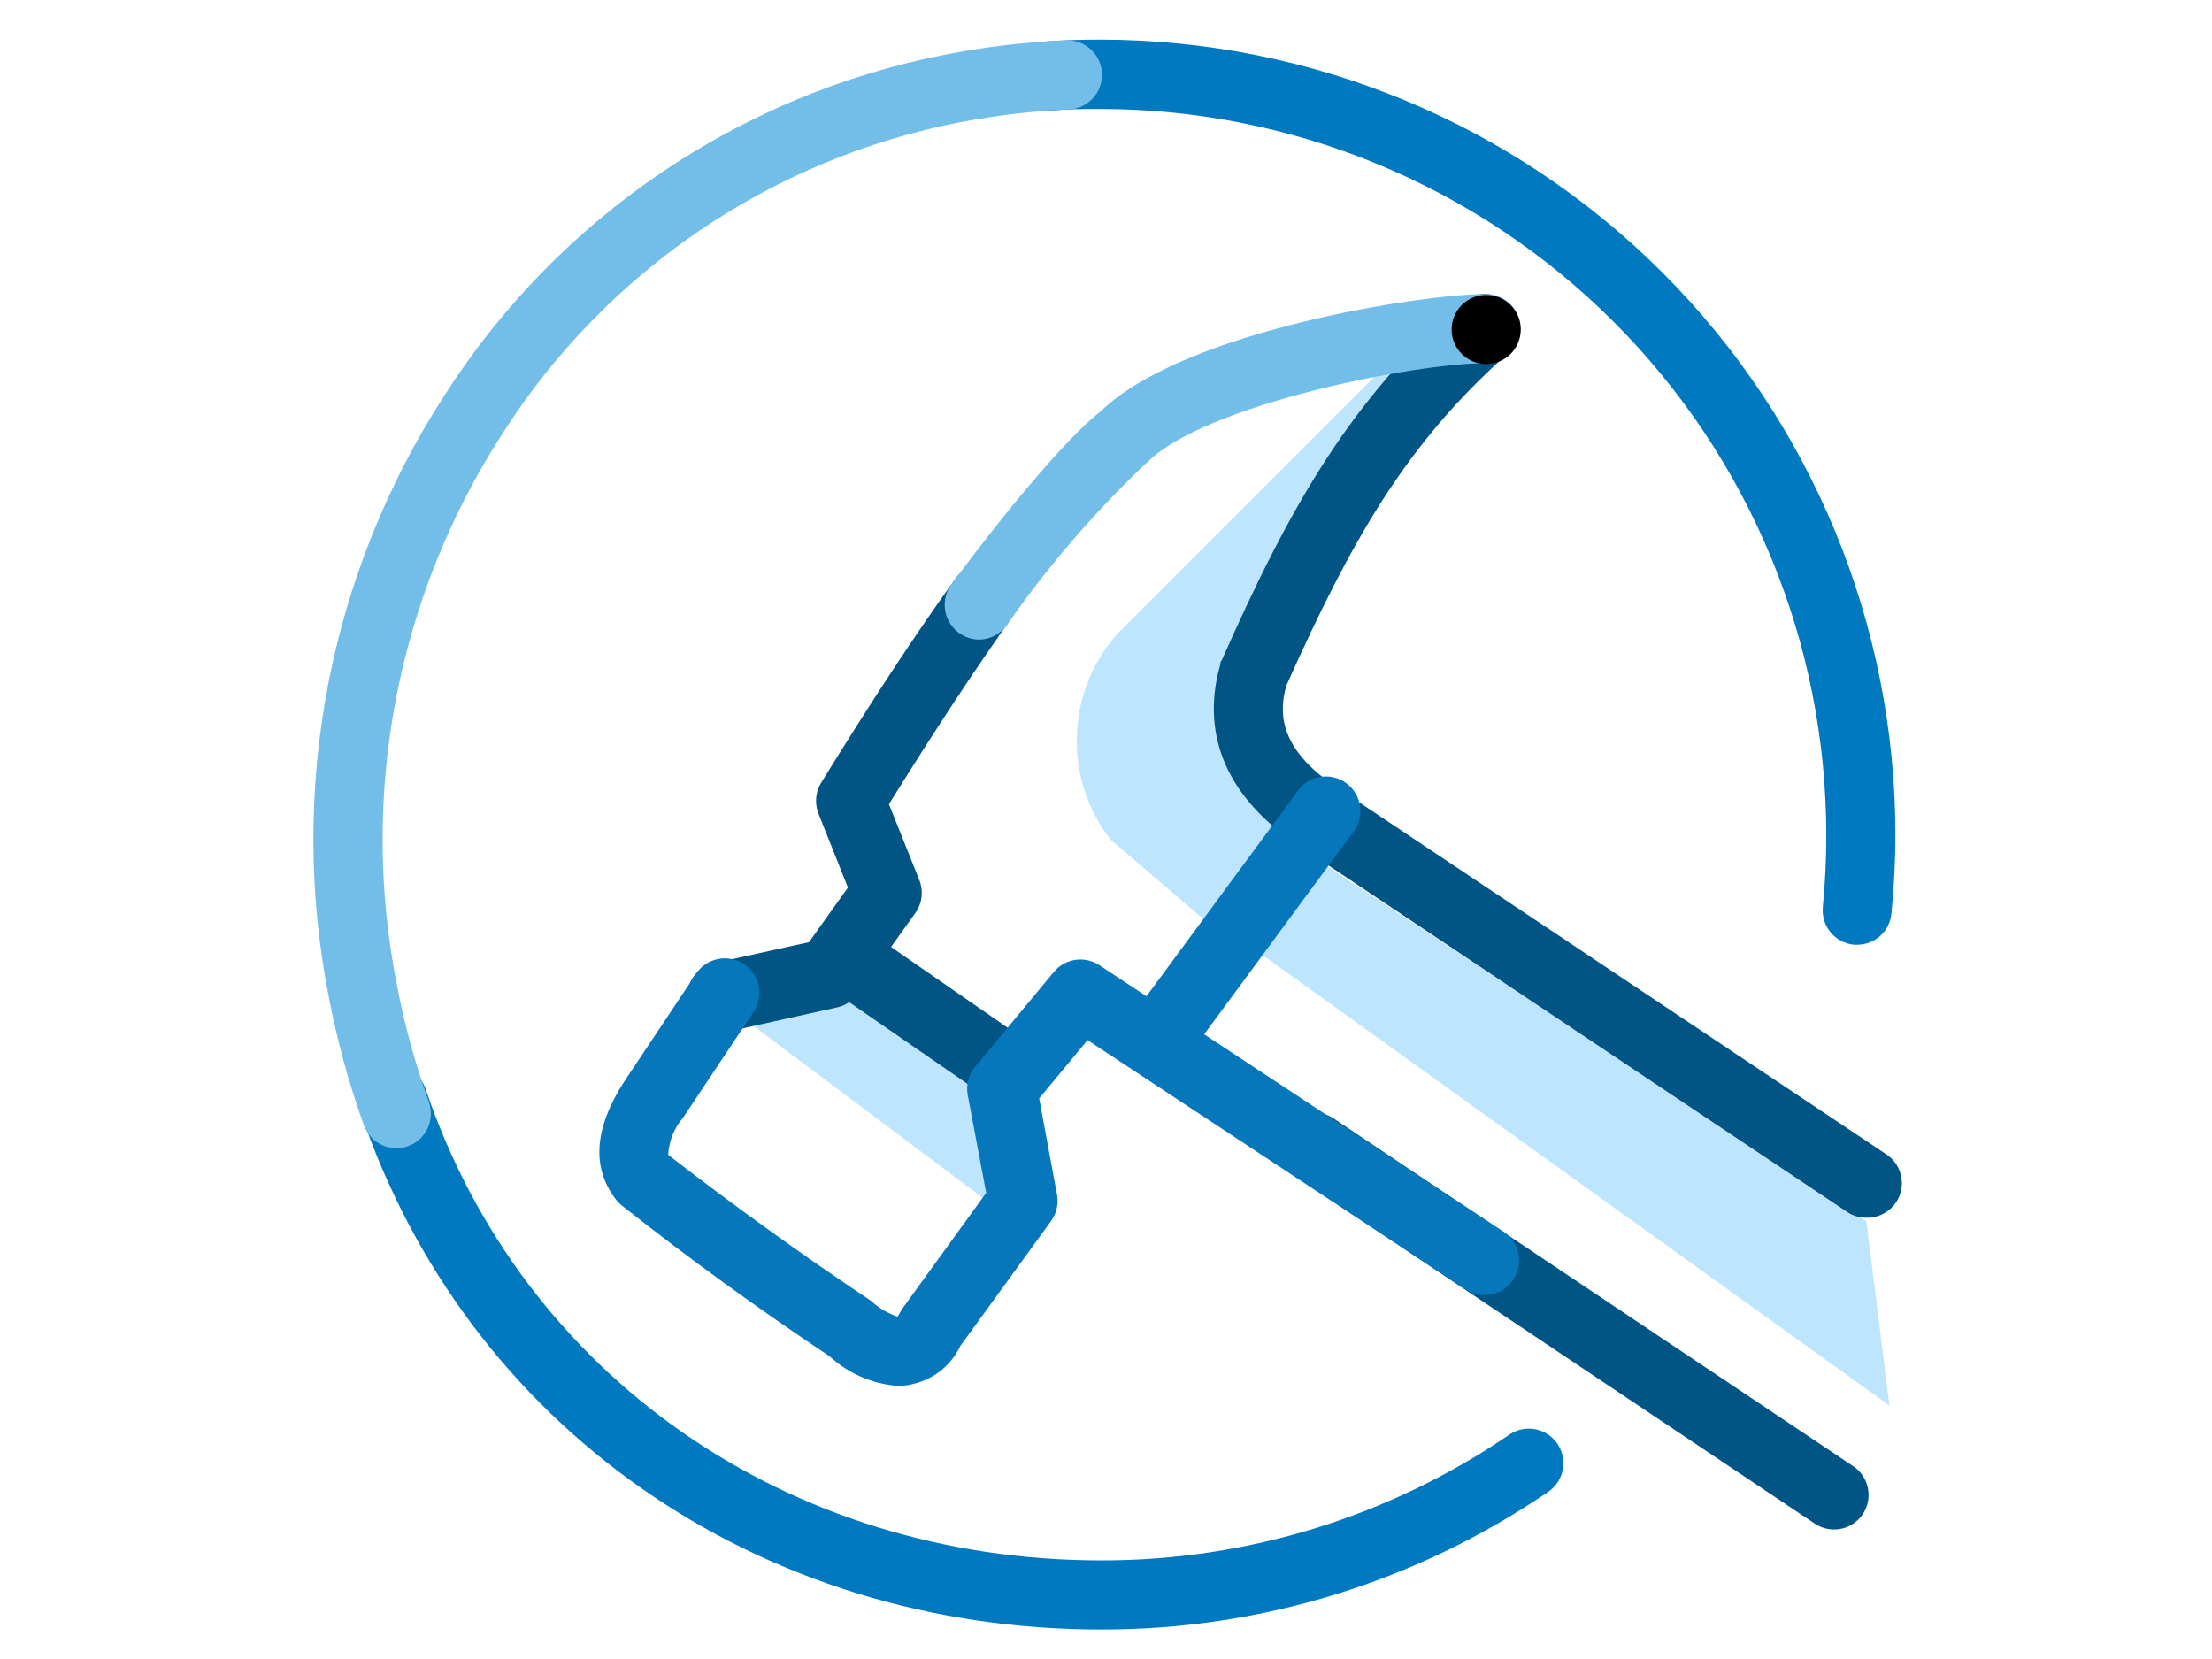
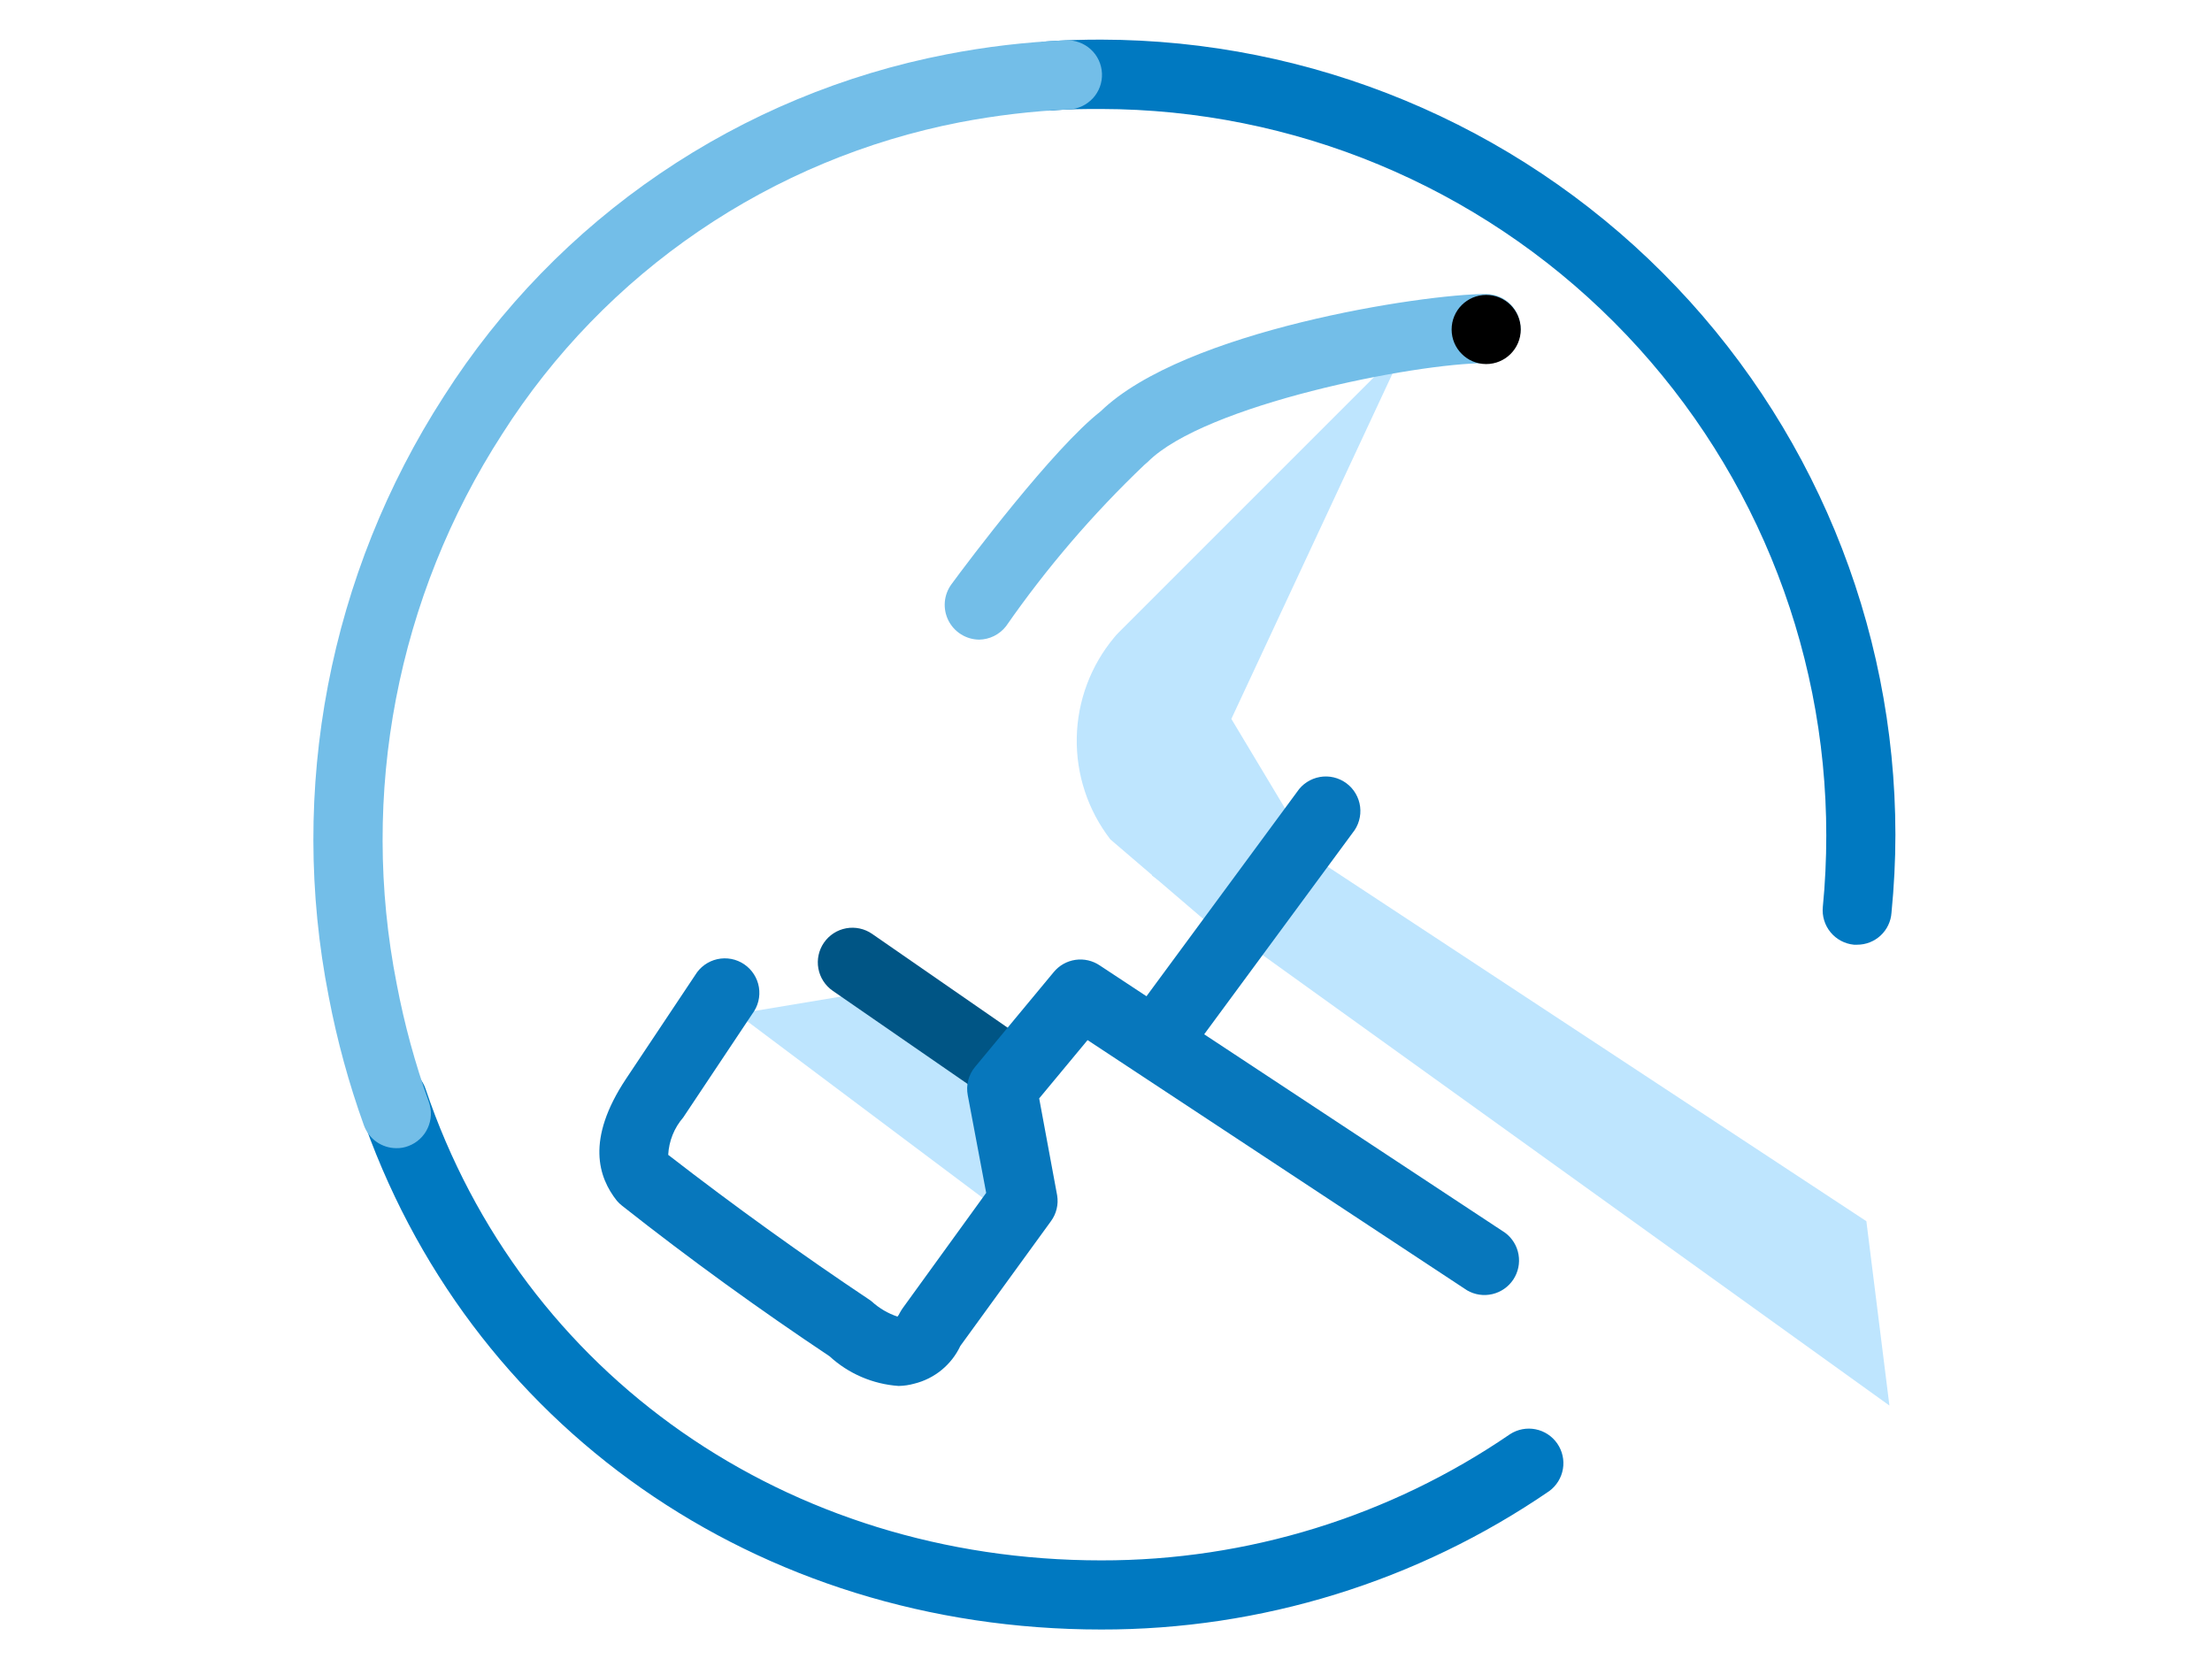
<svg xmlns="http://www.w3.org/2000/svg" width="96" height="72" viewBox="0 0 96 72" fill="none">
  <path d="M47.79 70.72C32.87 70.72 20.25 61.89 15.63 48.22C15.503 47.843 15.531 47.431 15.707 47.075C15.883 46.719 16.194 46.447 16.57 46.32C16.756 46.255 16.954 46.229 17.151 46.241C17.347 46.254 17.54 46.305 17.716 46.393C17.893 46.48 18.051 46.602 18.18 46.751C18.309 46.9 18.408 47.073 18.47 47.26C22.67 59.69 34.18 67.72 47.79 67.72C54.125 67.73 60.314 65.819 65.54 62.24C65.868 62.029 66.265 61.954 66.647 62.031C67.028 62.108 67.365 62.33 67.586 62.651C67.807 62.972 67.895 63.367 67.83 63.751C67.765 64.135 67.554 64.479 67.24 64.71C61.515 68.637 54.733 70.733 47.79 70.72ZM80.6 41H80.46C80.264 40.981 80.073 40.924 79.899 40.831C79.724 40.738 79.57 40.612 79.445 40.46C79.319 40.307 79.225 40.132 79.168 39.943C79.11 39.754 79.091 39.556 79.11 39.36C79.21 38.36 79.26 37.29 79.26 36.26C79.263 27.907 75.95 19.895 70.049 13.983C64.149 8.071 56.143 4.743 47.79 4.73C47.07 4.73 46.34 4.73 45.62 4.8C45.423 4.813 45.225 4.787 45.038 4.724C44.851 4.661 44.679 4.561 44.53 4.431C44.382 4.301 44.26 4.143 44.172 3.966C44.085 3.789 44.033 3.597 44.02 3.4C44.007 3.203 44.033 3.005 44.096 2.818C44.159 2.631 44.259 2.458 44.389 2.31C44.519 2.161 44.677 2.04 44.854 1.952C45.031 1.865 45.223 1.813 45.42 1.8C46.21 1.74 47.01 1.72 47.79 1.72C56.933 1.733 65.698 5.373 72.16 11.841C78.622 18.309 82.255 27.077 82.26 36.22C82.26 37.35 82.2 38.49 82.09 39.61C82.065 39.987 81.897 40.341 81.62 40.599C81.343 40.857 80.978 41.001 80.6 41Z" fill="#0079C1" />
  <path d="M17.2 49.83C16.89 49.829 16.589 49.732 16.336 49.553C16.084 49.374 15.893 49.121 15.79 48.83C15.139 47.019 14.631 45.16 14.27 43.27C12.493 34.257 14.285 24.906 19.27 17.189C21.707 13.366 24.898 10.079 28.648 7.529C32.398 4.979 36.628 3.22 41.08 2.359C42.789 2.027 44.52 1.823 46.26 1.749C46.457 1.741 46.654 1.771 46.839 1.839C47.024 1.906 47.194 2.01 47.34 2.143C47.485 2.276 47.603 2.437 47.686 2.615C47.769 2.794 47.816 2.987 47.825 3.184C47.834 3.381 47.803 3.578 47.736 3.763C47.668 3.949 47.565 4.119 47.432 4.264C47.298 4.409 47.138 4.527 46.959 4.61C46.78 4.694 46.587 4.741 46.39 4.749C44.798 4.821 43.214 5.009 41.65 5.309C37.597 6.097 33.746 7.702 30.334 10.027C26.921 12.351 24.017 15.346 21.8 18.829C17.231 25.897 15.589 34.464 17.22 42.719C17.55 44.453 18.015 46.158 18.61 47.819C18.746 48.192 18.728 48.603 18.561 48.963C18.395 49.323 18.092 49.602 17.72 49.739C17.554 49.803 17.378 49.834 17.2 49.83Z" fill="#73BEE8" />
  <path d="M44 53V47L38 43L32 44L44 53Z" fill="#BEE5FE" />
  <path d="M50 38L82 61L81 53L49.49 32.26L50 38Z" fill="#BEE5FE" />
  <path d="M43.49 47.76C43.186 47.758 42.889 47.664 42.64 47.49L36.14 43C35.812 42.773 35.588 42.425 35.517 42.033C35.446 41.642 35.533 41.237 35.76 40.91C35.987 40.582 36.334 40.358 36.726 40.287C37.118 40.216 37.523 40.303 37.85 40.53L44.35 45.03C44.616 45.211 44.817 45.473 44.923 45.777C45.029 46.082 45.034 46.412 44.937 46.719C44.841 47.026 44.648 47.294 44.387 47.484C44.127 47.673 43.812 47.773 43.49 47.77V47.76Z" fill="#005585" />
  <path d="M52.36 40L56.68 36.6L53.44 31.2L61 15L48.56 27.44C48.489 27.509 48.422 27.582 48.36 27.66C47.337 28.884 46.762 30.42 46.731 32.015C46.7 33.61 47.215 35.168 48.19 36.43L52.36 40Z" fill="#BEE5FE" />
-   <path d="M79.6 66.38C79.305 66.379 79.017 66.292 78.77 66.13L56.16 51C55.845 50.772 55.631 50.431 55.562 50.048C55.494 49.666 55.576 49.271 55.793 48.949C56.009 48.626 56.343 48.4 56.723 48.318C57.103 48.236 57.5 48.305 57.83 48.51L80.44 63.64C80.705 63.82 80.905 64.08 81.011 64.383C81.117 64.685 81.124 65.013 81.03 65.32C80.936 65.626 80.747 65.894 80.489 66.085C80.232 66.276 79.92 66.379 79.6 66.38ZM81 52.85C80.704 52.852 80.415 52.765 80.17 52.6L56.07 36.5C52.42 33.9 52.37 30.9 52.96 28.84C52.96 28.78 52.96 28.71 53.03 28.64C56.03 21.87 58.61 17.4 63.41 13.14C63.556 13.007 63.726 12.905 63.912 12.839C64.097 12.774 64.294 12.746 64.49 12.757C64.687 12.768 64.879 12.818 65.056 12.905C65.233 12.991 65.391 13.112 65.52 13.26C65.651 13.407 65.753 13.578 65.818 13.764C65.883 13.951 65.911 14.148 65.9 14.345C65.889 14.542 65.839 14.734 65.753 14.912C65.667 15.09 65.547 15.249 65.4 15.38C61.03 19.26 58.65 23.44 55.82 29.77C55.51 30.91 55.5 32.41 57.82 34.04L81.87 50.1C82.034 50.209 82.175 50.349 82.285 50.513C82.395 50.676 82.472 50.86 82.511 51.053C82.55 51.246 82.551 51.445 82.513 51.638C82.475 51.832 82.399 52.016 82.29 52.18C82.148 52.39 81.956 52.562 81.73 52.679C81.505 52.796 81.254 52.855 81 52.85ZM31.49 44.76C31.293 44.781 31.094 44.763 30.904 44.707C30.714 44.651 30.537 44.558 30.383 44.434C30.071 44.182 29.872 43.818 29.83 43.42C29.788 43.022 29.905 42.624 30.156 42.312C30.407 42.001 30.772 41.802 31.17 41.76L35.11 40.89L36.8 38.52L35.51 35.28C35.433 35.072 35.403 34.849 35.422 34.628C35.441 34.406 35.509 34.192 35.62 34C37.81 30.45 39.8 27.41 41.55 25C41.794 24.733 42.126 24.563 42.486 24.522C42.845 24.481 43.207 24.571 43.505 24.775C43.803 24.98 44.017 25.285 44.108 25.635C44.199 25.985 44.161 26.356 44 26.68C42.4 28.92 40.58 31.68 38.58 34.9L39.9 38.2C39.992 38.434 40.025 38.688 39.993 38.938C39.962 39.188 39.868 39.426 39.72 39.63L37.22 43.13C37.007 43.43 36.69 43.641 36.33 43.72L31.83 44.72C31.718 44.744 31.604 44.757 31.49 44.76Z" fill="#005585" />
  <path d="M42.49 27.76C42.213 27.756 41.942 27.676 41.708 27.529C41.473 27.382 41.283 27.173 41.159 26.925C41.035 26.677 40.982 26.4 41.005 26.124C41.028 25.848 41.127 25.584 41.29 25.36C42.02 24.36 45.72 19.45 47.77 17.85C51.39 14.34 61.77 12.76 64.49 12.76C64.888 12.76 65.269 12.918 65.551 13.199C65.832 13.48 65.99 13.862 65.99 14.26C65.99 14.658 65.832 15.039 65.551 15.32C65.269 15.602 64.888 15.76 64.49 15.76C61.39 15.76 52.29 17.57 49.82 20.04L49.66 20.18C47.43 22.305 45.419 24.651 43.66 27.18C43.521 27.358 43.343 27.502 43.141 27.603C42.938 27.703 42.716 27.757 42.49 27.76Z" fill="#73BEE8" />
  <path d="M50.49 46.26C50.213 46.258 49.942 46.181 49.707 46.035C49.471 45.889 49.281 45.68 49.157 45.433C49.033 45.185 48.979 44.908 49.003 44.633C49.026 44.357 49.126 44.093 49.29 43.87L56.29 34.37C56.402 34.2 56.548 34.055 56.718 33.944C56.888 33.832 57.079 33.757 57.28 33.721C57.48 33.686 57.685 33.691 57.883 33.738C58.082 33.785 58.268 33.871 58.432 33.992C58.595 34.112 58.733 34.265 58.835 34.441C58.938 34.617 59.004 34.811 59.029 35.013C59.054 35.215 59.038 35.42 58.981 35.615C58.925 35.811 58.829 35.993 58.7 36.15L51.7 45.65C51.559 45.838 51.377 45.991 51.167 46.097C50.957 46.203 50.725 46.259 50.49 46.26Z" fill="#0777BC" />
  <path d="M39 60.15C37.883 60.073 36.824 59.618 36 58.86C33 56.86 29.95 54.66 27 52.33C26.916 52.264 26.839 52.191 26.77 52.11C25.98 51.11 25.41 49.47 27.17 46.82L30.17 42.32C30.275 42.145 30.414 41.993 30.58 41.874C30.745 41.755 30.933 41.671 31.133 41.627C31.332 41.583 31.538 41.58 31.738 41.618C31.938 41.656 32.129 41.735 32.297 41.849C32.466 41.964 32.61 42.111 32.72 42.283C32.83 42.455 32.904 42.647 32.937 42.849C32.969 43.05 32.961 43.256 32.912 43.454C32.863 43.651 32.773 43.837 32.65 44L29.65 48.5C29.259 48.952 29.031 49.522 29 50.12C31.89 52.36 34.83 54.47 37.72 56.4L37.83 56.48C38.153 56.776 38.535 57.001 38.95 57.14C38.991 57.092 39.025 57.038 39.05 56.98C39.09 56.907 39.133 56.837 39.18 56.77L42.8 51.77L42 47.53C41.959 47.314 41.966 47.091 42.021 46.879C42.077 46.666 42.179 46.468 42.32 46.3L45.73 42.19C45.967 41.901 46.304 41.711 46.674 41.657C47.044 41.604 47.42 41.69 47.73 41.9L65.32 53.5C65.628 53.728 65.837 54.066 65.903 54.444C65.97 54.821 65.889 55.21 65.678 55.53C65.466 55.85 65.141 56.077 64.767 56.164C64.394 56.252 64.001 56.193 63.67 56L47.2 45.14L45.1 47.67L45.88 51.88C45.912 52.075 45.905 52.275 45.858 52.467C45.812 52.659 45.728 52.84 45.61 53L41.68 58.41C41.49 58.815 41.212 59.172 40.866 59.456C40.52 59.74 40.115 59.943 39.68 60.05C39.459 60.112 39.23 60.145 39 60.15Z" fill="#0777BC" />
  <path d="M64.5 15.8C65.328 15.8 66 15.128 66 14.3C66 13.471 65.328 12.8 64.5 12.8C63.672 12.8 63 13.471 63 14.3C63 15.128 63.672 15.8 64.5 15.8Z" fill="black" />
</svg>